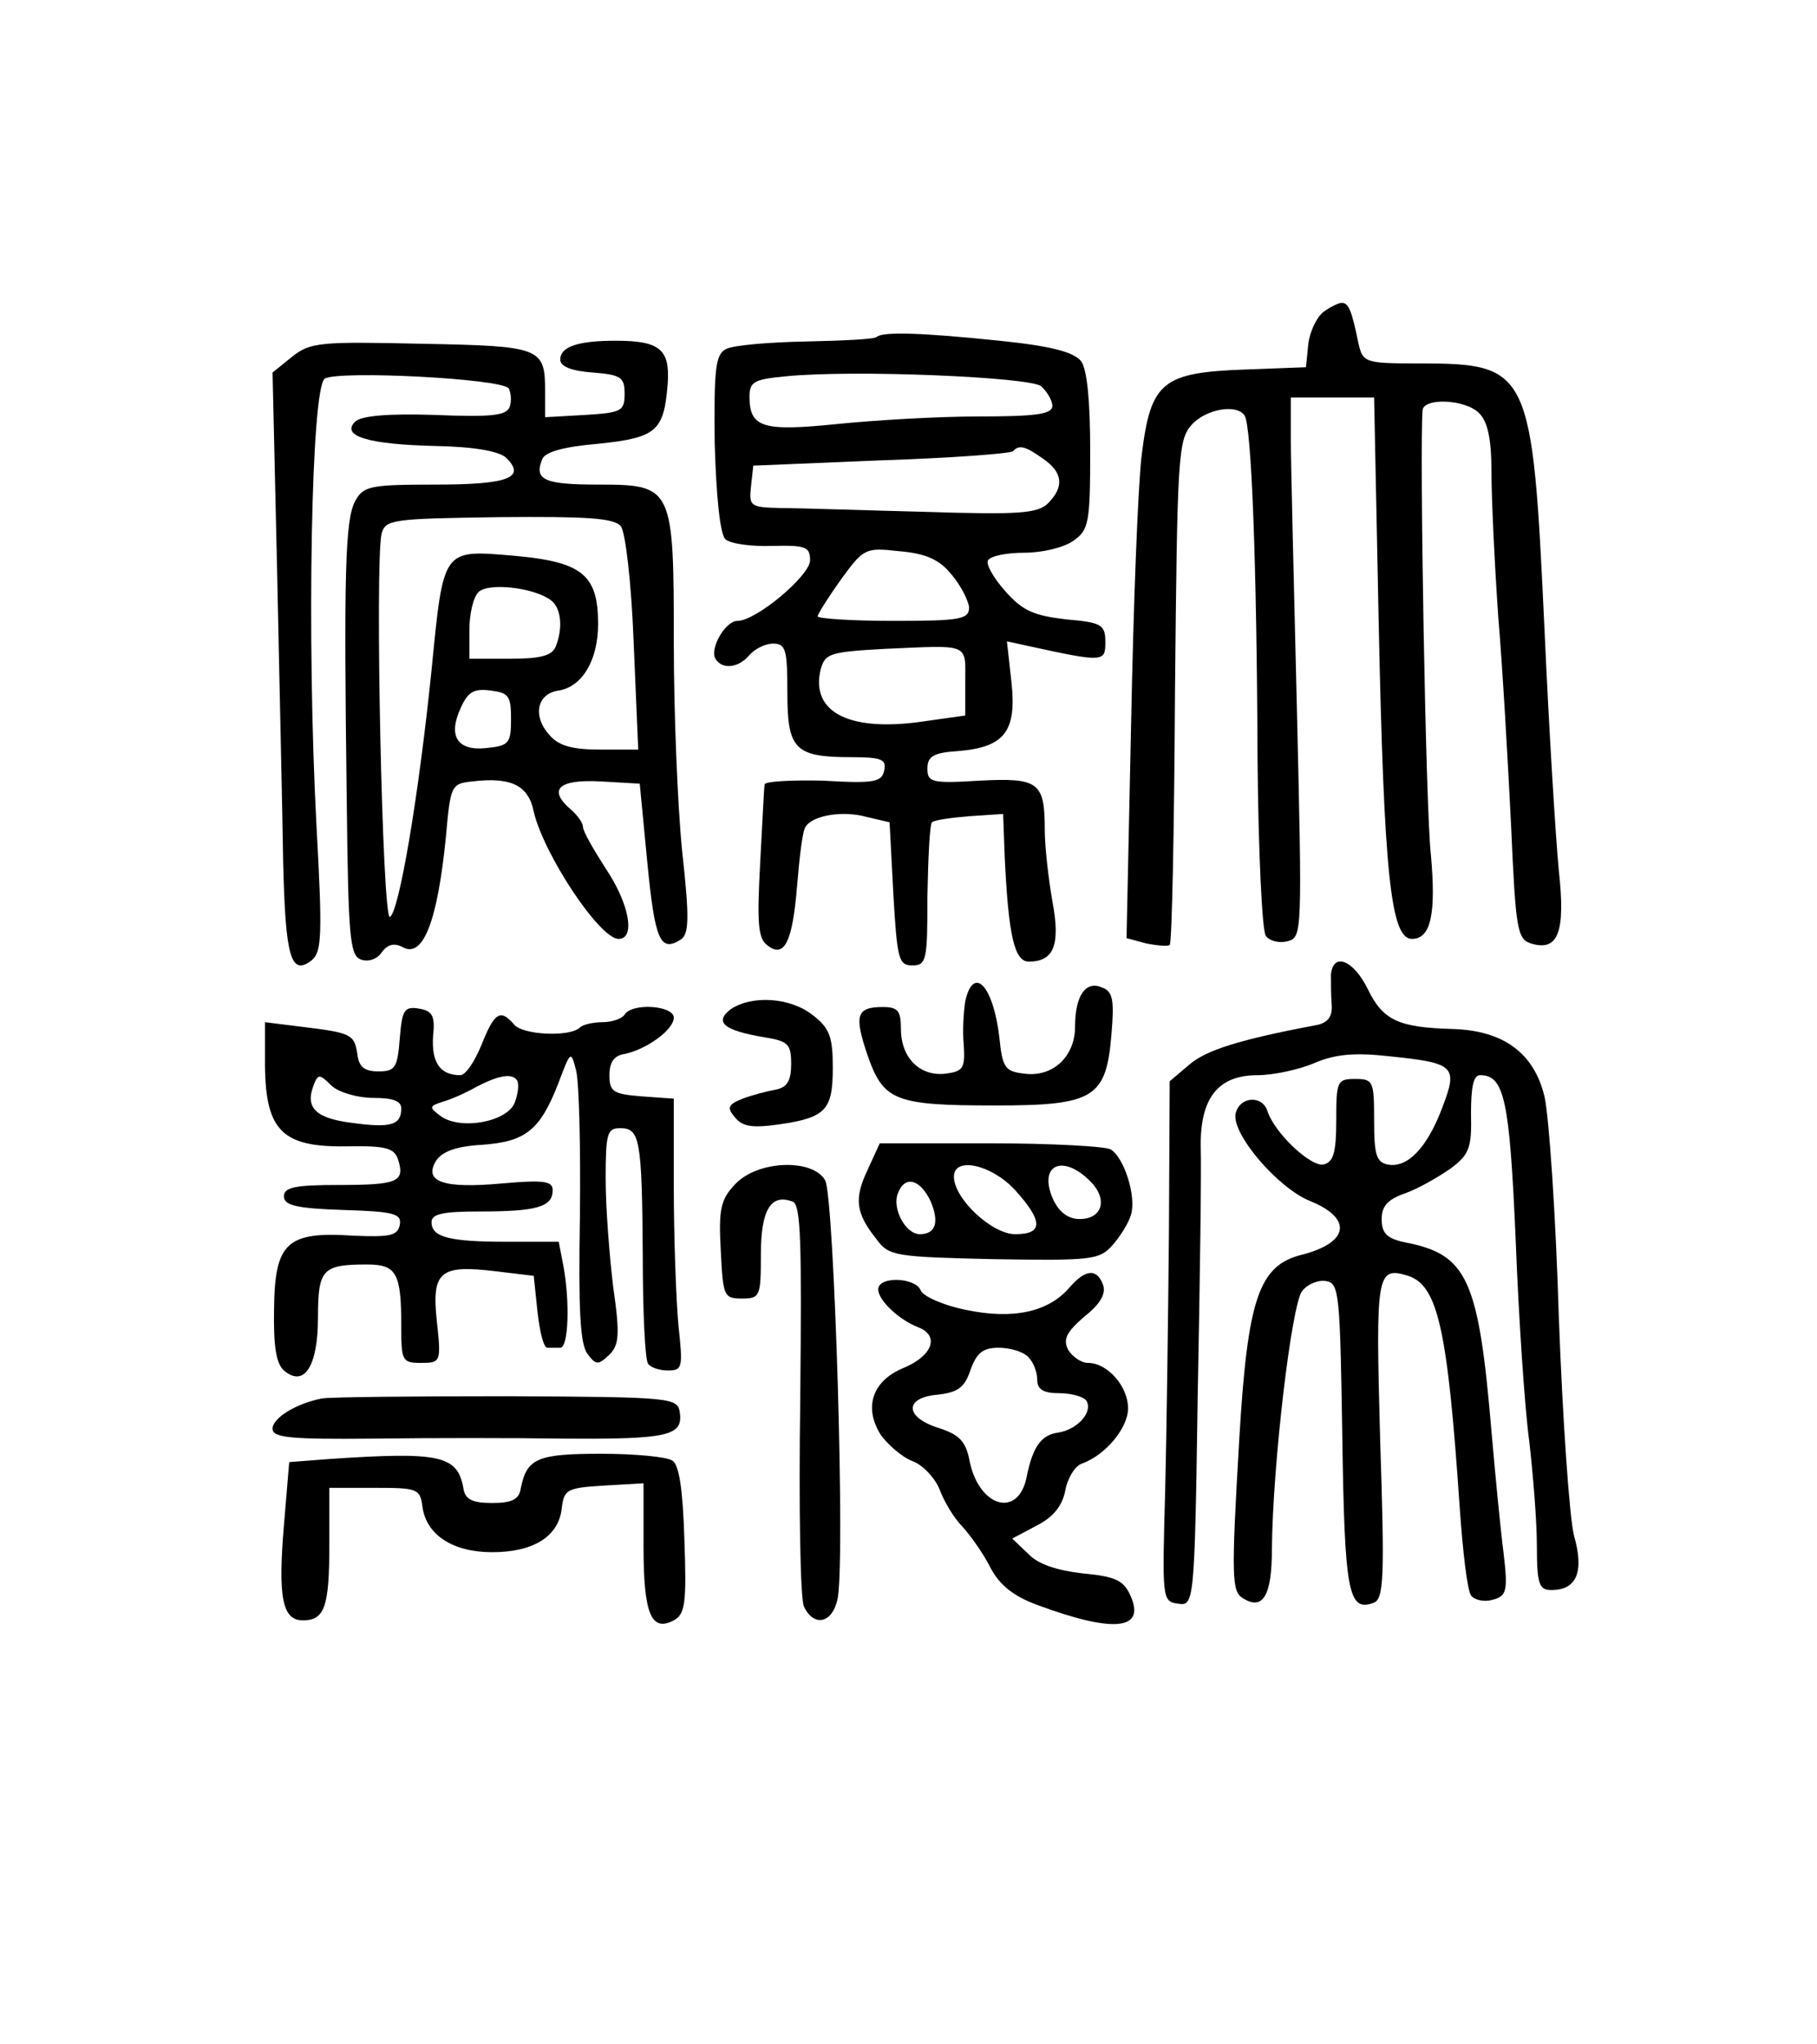
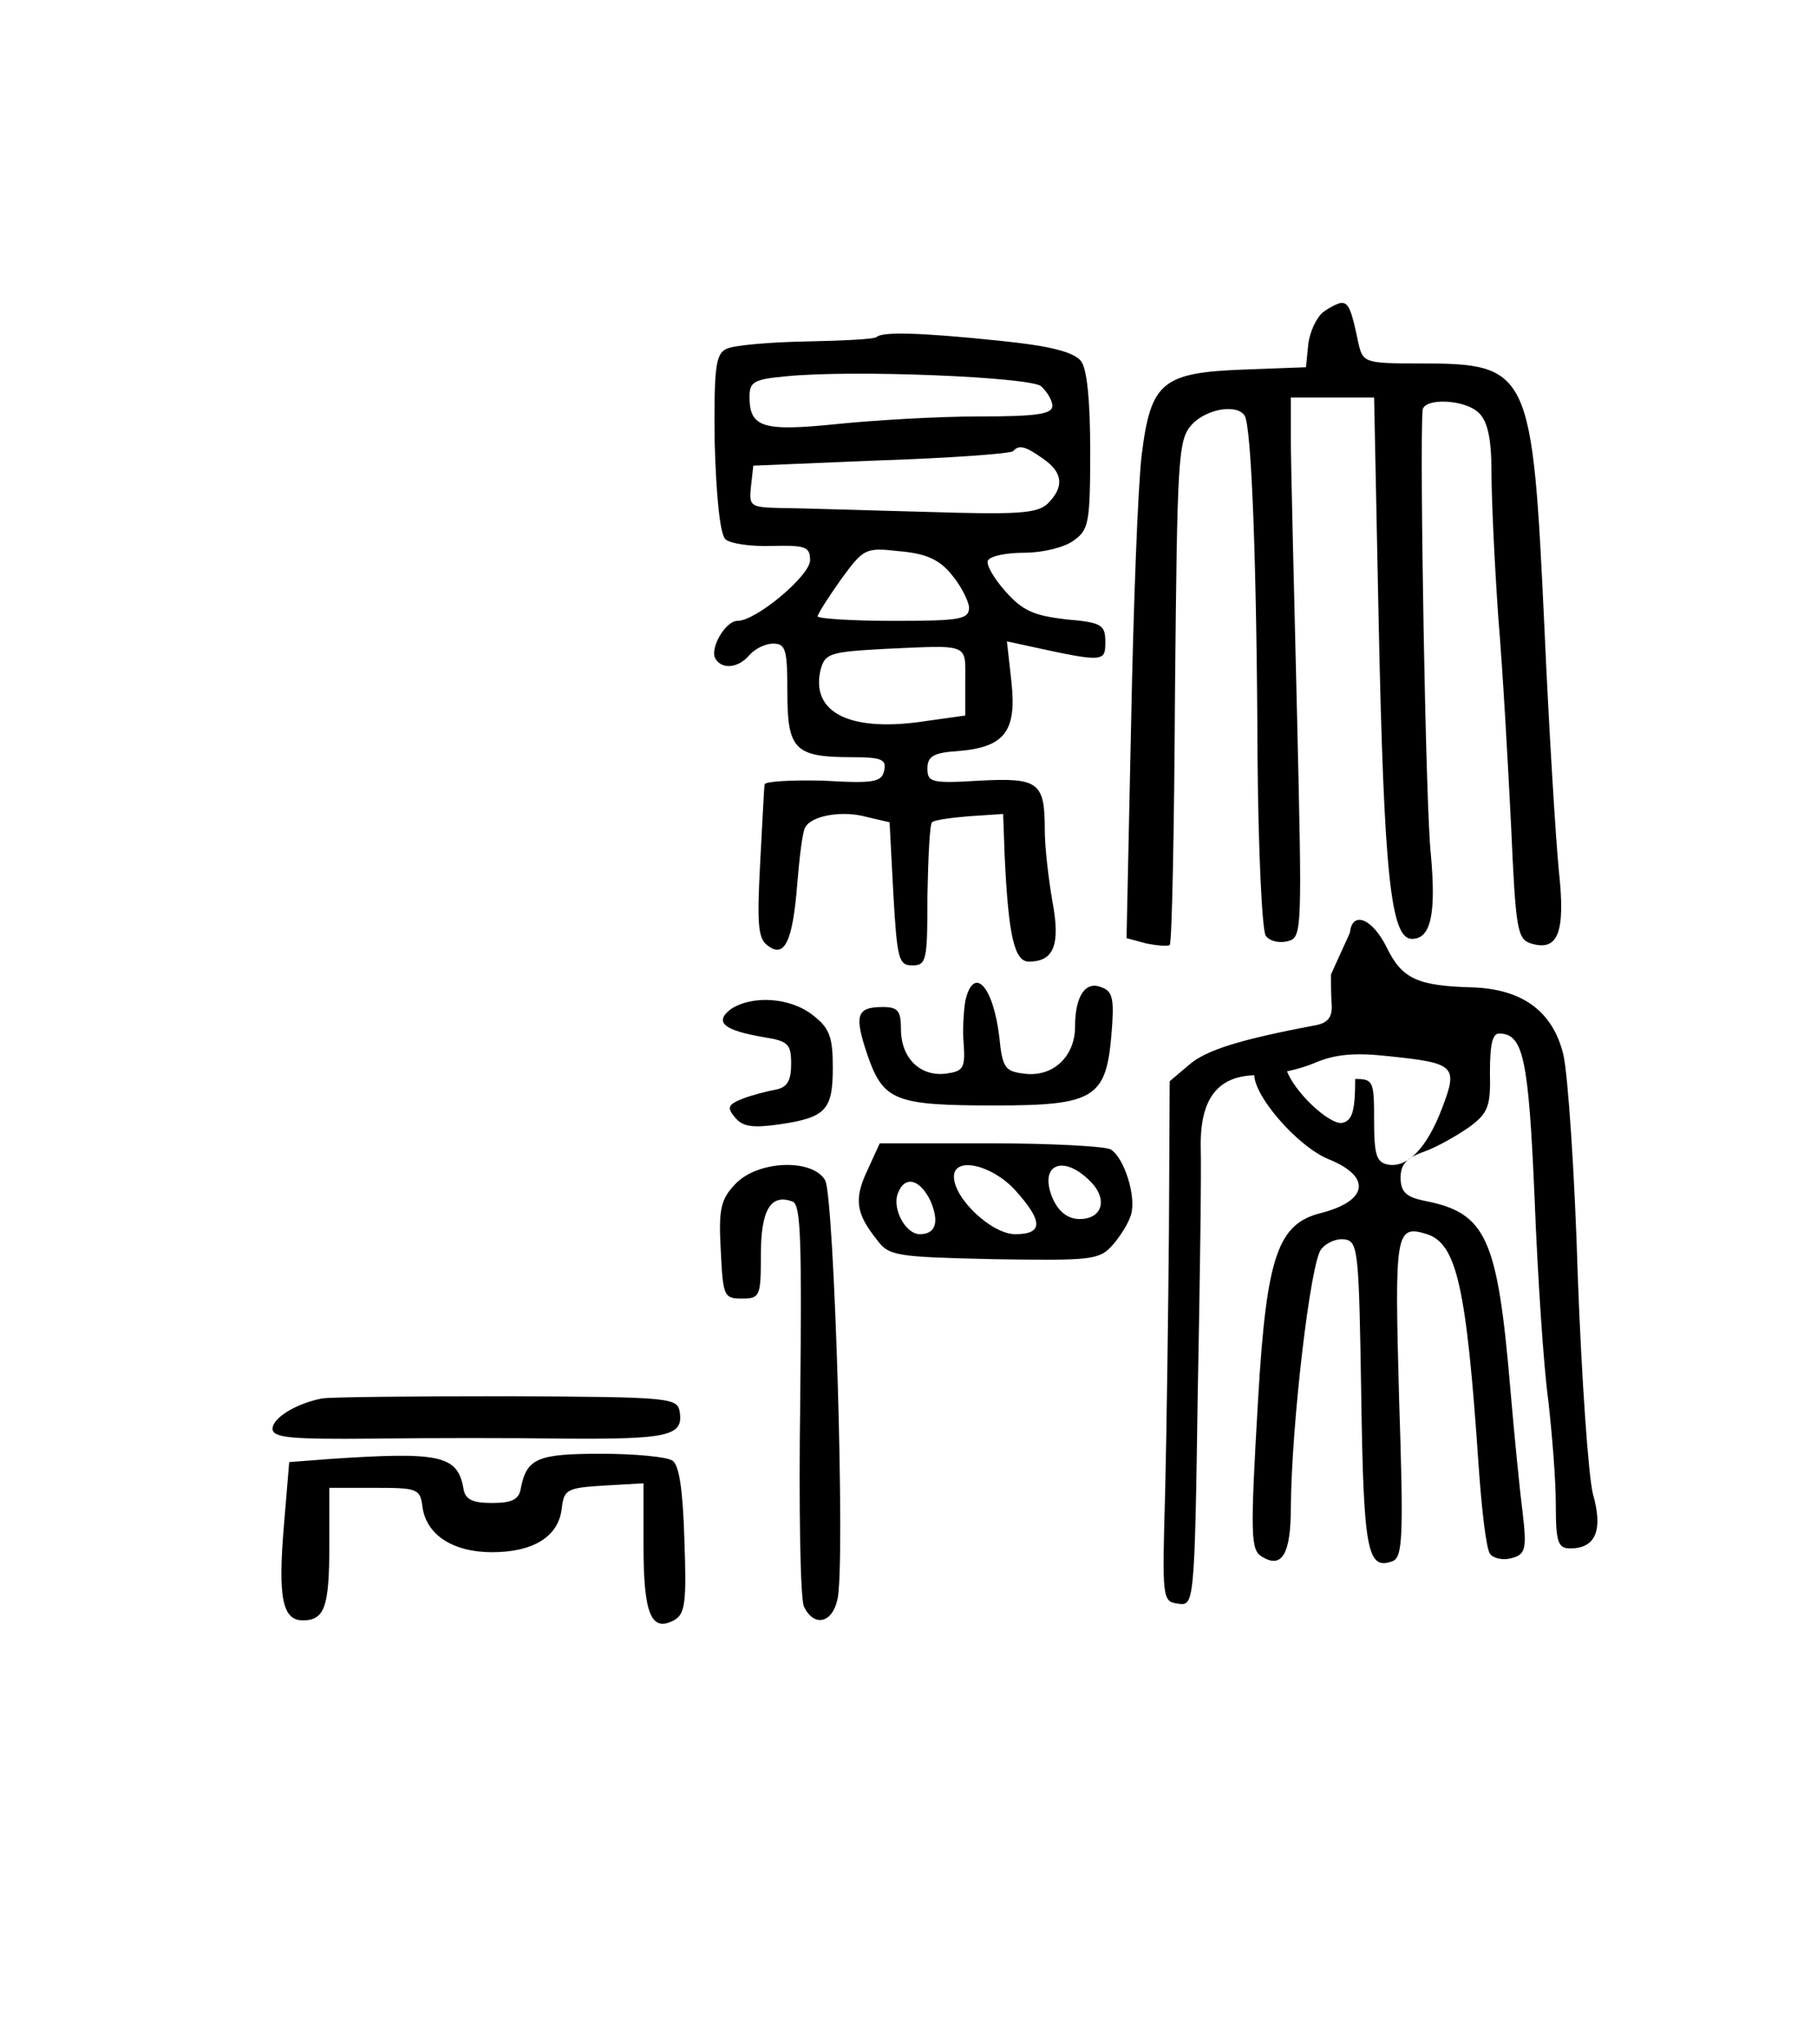
<svg xmlns="http://www.w3.org/2000/svg" height="270pt" preserveAspectRatio="xMidYMid meet" viewBox="0 0 240 270" width="240pt">
  <g transform="matrix(.1 0 0 -.1 0 270)">
    <path d="m1748 2288c-9-7-18-26-20-43l-3-30-80-3c-110-4-125-16-137-113-5-41-11-201-14-356l-6-282 26-7c15-3 29-4 31-2 3 2 6 153 7 335 3 309 4 332 22 352 19 21 60 28 70 12 9-14 16-195 17-450 1-124 6-231 11-237 5-7 18-10 29-7 19 5 19 11 12 307-4 165-8 326-8 356v55h55 55l6-295c7-336 16-420 44-420 25 0 32 33 25 111-7 61-15 538-11 587 1 17 57 15 75-4 11-11 16-34 16-77 0-34 4-120 9-192 6-71 13-196 17-277 6-135 8-148 26-154 36-11 46 14 37 96-4 41-13 185-19 320-16 342-19 350-165 350-73 0-75 1-81 28-9 44-13 52-22 52-4 0-16-6-24-12z" />
    <path d="m1158 2255c-2-3-45-5-94-6s-96-5-105-10c-14-7-16-26-15-124 2-70 7-120 14-127 6-6 34-10 62-9 44 1 50-1 50-19 0-20-71-80-96-80-16 0-37-37-29-50 9-15 31-12 45 5 7 8 21 15 31 15 17 0 19-8 19-65 0-75 10-85 85-85 39 0 46-3 43-17-3-16-13-18-81-14-42 1-77-1-77-5-1-5-3-52-6-105-4-76-3-98 9-107 23-19 34 4 40 80 3 36 7 71 11 76 9 15 49 22 81 13l30-7 5-95c5-86 7-94 25-94 19 0 20 7 20 92 1 51 3 94 6 97s25 6 49 8l45 3 2-55c5-107 13-140 32-140 33 0 42 22 31 80-5 29-10 71-10 94 0 63-8 69-86 65-64-4-69-2-69 16 0 16 8 21 40 23 62 5 78 26 71 91l-6 54 32-7c96-21 98-20 98 6 0 23-5 26-52 30-42 5-57 11-80 37-16 18-26 36-23 41 4 6 25 10 48 10 24 0 53 7 65 16 20 14 22 23 22 118 0 66-4 108-12 119-10 12-39 20-108 27-106 11-154 12-162 5zm217-65c8-7 15-19 15-26 0-11-21-14-97-14-54 0-138-5-187-10-98-10-116-5-116 36 0 20 6 23 48 27 90 9 322-1 337-13zm3-96c26-18 28-37 6-59-14-13-37-15-162-11-81 2-166 5-190 5-41 1-43 2-40 29l3 27 168 7c93 3 171 9 175 12 8 9 16 7 40-10zm-121-153c12-14 22-34 23-43 0-16-11-18-100-18-55 0-100 3-100 6s14 25 31 49c30 41 32 42 77 37 35-3 53-11 69-31zm18-141v-45l-50-7c-101-16-155 10-141 68 6 21 12 23 84 27 114 5 107 8 107-43z" />
-     <path d="m386 2229-26-21 6-261c3-144 7-317 8-385 3-126 10-152 38-130 13 11 14 33 6 178-13 246-7 578 11 590 19 11 234 0 243-13 3-6 4-17 1-25-5-11-25-13-99-10-61 2-97-1-105-9-19-19 18-30 106-32 52-1 85-7 94-16 26-26 2-35-94-35-87 0-95-2-106-22-13-25-15-92-11-396 2-177 4-203 18-209 10-4 22 0 28 9 8 11 17 13 28 7 27-15 46 35 57 146 6 68 7 70 35 73 51 6 74-5 81-40 13-56 87-168 112-168 23 0 14 47-17 93-16 25-30 49-30 55 0 5-7 15-15 22-32 27-18 41 38 38l52-3 10-104c10-103 17-119 44-102 11 7 12 27 2 117-6 60-11 183-11 274 0 207-1 210-100 210-70 0-85 6-74 33 3 10 28 17 75 21 77 8 86 17 91 80 3 45-11 56-69 56-50 0-73-8-73-25 0-9 15-15 43-17 37-3 42-6 42-28 0-23-4-25-52-28l-53-3v33c0 59-4 61-163 64-134 3-147 2-171-17zm434-224c6-7 14-74 17-154l6-141h-50c-37 0-55 5-67 19-23 25-17 55 12 59 31 5 52 40 52 88 0 65-21 82-111 90-95 8-93 11-109-151-17-167-43-320-55-326-10-4-20 467-11 506 5 19 14 20 155 22 115 1 152-1 161-12zm-92-98c13-10 16-36 6-61-5-12-20-16-60-16h-54v38c0 21 5 43 12 50 13 13 74 6 96-11zm-53-157c0-32-3-35-33-38-38-4-51 16-33 54 9 20 17 25 39 22 24-3 27-7 27-38z" />
-     <path d="m1758 1413c0-10 0-28 1-40 1-16-5-24-21-27-101-19-145-33-167-52l-26-22-1-199c-1-109-3-263-5-343-4-142-4-145 17-148s22-2 26 275c3 153 5 301 4 328-1 65 23 95 75 95 20 0 54 7 75 16 28 12 54 14 99 9 87-9 91-13 70-68-20-53-46-80-72-75-15 3-18 13-18 58 0 52-1 55-25 55s-25-3-25-55c0-43-4-55-17-58-17-3-65 42-74 71-7 21-37 19-42-4-5-27 56-98 98-115 57-23 52-55-10-71-57-14-72-57-83-242-11-187-10-203 5-212 26-16 38 3 38 65 1 112 26 324 40 341 7 9 21 15 32 13 17-3 18-18 21-206 3-205 8-231 41-219 14 5 15 32 9 215-6 220-5 230 37 217 39-13 52-69 68-305 4-58 10-110 15-117 4-6 17-9 28-6 19 5 21 11 15 62-4 31-11 103-16 161-17 201-32 233-113 249-25 5-32 12-32 31 0 17 8 26 31 34 17 6 43 21 59 32 26 19 29 28 28 73 0 35 3 51 12 51 32 0 39-32 47-218 4-103 12-223 18-266 5-44 10-105 10-138 0-50 3-58 19-58 33 0 44 23 30 72-6 24-15 153-20 288-4 135-13 266-19 292-14 58-55 87-121 89-71 2-92 11-112 52-19 39-46 50-49 20z" />
+     <path d="m1758 1413c0-10 0-28 1-40 1-16-5-24-21-27-101-19-145-33-167-52l-26-22-1-199c-1-109-3-263-5-343-4-142-4-145 17-148s22-2 26 275c3 153 5 301 4 328-1 65 23 95 75 95 20 0 54 7 75 16 28 12 54 14 99 9 87-9 91-13 70-68-20-53-46-80-72-75-15 3-18 13-18 58 0 52-1 55-25 55c0-43-4-55-17-58-17-3-65 42-74 71-7 21-37 19-42-4-5-27 56-98 98-115 57-23 52-55-10-71-57-14-72-57-83-242-11-187-10-203 5-212 26-16 38 3 38 65 1 112 26 324 40 341 7 9 21 15 32 13 17-3 18-18 21-206 3-205 8-231 41-219 14 5 15 32 9 215-6 220-5 230 37 217 39-13 52-69 68-305 4-58 10-110 15-117 4-6 17-9 28-6 19 5 21 11 15 62-4 31-11 103-16 161-17 201-32 233-113 249-25 5-32 12-32 31 0 17 8 26 31 34 17 6 43 21 59 32 26 19 29 28 28 73 0 35 3 51 12 51 32 0 39-32 47-218 4-103 12-223 18-266 5-44 10-105 10-138 0-50 3-58 19-58 33 0 44 23 30 72-6 24-15 153-20 288-4 135-13 266-19 292-14 58-55 87-121 89-71 2-92 11-112 52-19 39-46 50-49 20z" />
    <path d="m1275 1378c-2-13-4-39-2-58 2-31-1-35-24-38-34-4-59 21-59 59 0 24-4 29-24 29-35 0-38-11-20-64 21-60 36-66 169-66 130 0 146 10 153 93 4 47 2 58-13 63-21 9-35-11-35-52 0-39-29-67-67-62-25 3-29 7-33 48-8 68-34 96-45 48z" />
    <path d="m965 1367c-22-17-9-28 45-37 31-5 35-9 35-35 0-22-5-31-20-34-11-2-31-7-44-12-20-8-21-12-10-25 10-12 23-14 58-9 62 9 71 19 71 75 0 40-4 52-26 69-30 24-81 27-109 8z" />
-     <path d="m528 1328c-3-38-6-43-28-43-19 0-26 6-28 23-4 26-8 28-74 36l-48 6v-58c1-85 23-107 106-106 54 1 65-2 70-18 9-29-1-33-79-33-57 0-72-3-72-15s17-16 78-18c68-2 78-5 75-20-3-14-13-16-61-14-88 6-104-9-105-96-1-51 3-73 13-82 27-23 45 6 45 70s6 70 65 70c39 0 45-12 45-81 0-46 1-49 26-49 26 0 27 1 21 55-7 66 4 75 78 66l50-6 5-48c3-26 8-47 13-47h17c11 0 13 61 4 109l-6 31h-68c-77 0-100 6-100 26 0 11 16 14 64 14 75 0 96 6 96 28 0 12-11 14-67 9-77-7-104 2-87 30 8 12 26 19 60 21 58 4 77 19 101 80 17 45 17 45 24 18 4-16 6-102 5-192-2-122 0-169 10-182 11-15 14-15 28-2s15 27 6 90c-5 41-10 105-10 143 0 60 2 67 19 67 26 0 29-13 30-168 0-74 3-138 7-143 3-5 15-9 26-9 20 0 20 4 14 61-3 34-6 115-6 180v118l-42 3c-38 3-43 6-43 28 0 17 6 26 20 28 29 6 65 32 65 48s-55 20-65 4c-3-5-16-10-29-10-12 0-26-3-30-7-13-13-76-10-87 4-18 21-26 16-43-27-9-22-21-40-28-40-27 0-38 17-36 51 3 28-1 34-19 37-19 3-22-2-25-40zm-35-78c26 0 37-4 37-14 0-22-14-26-65-19-48 6-62 20-51 49 6 16 8 16 24 0 10-9 35-16 55-16zm190 23c3-5 1-18-3-29-10-26-72-37-98-18-16 12-15 13 3 19 11 3 31 12 45 20 29 15 47 18 53 8z" />
    <path d="m1146 1155c-18-38-16-57 12-92 16-22 25-23 155-26 128-2 139-1 156 18 10 11 22 30 25 41 7 24-9 75-27 86-7 4-78 8-158 8h-147zm195-27c37-41 37-58 0-58-31 0-81 47-81 76 0 27 50 16 81-18zm99 12c24-24 16-50-14-50-15 0-27 9-35 26-20 45 12 61 49 24zm-211-26c12-28 7-44-14-44-19 0-37 34-29 54 9 24 29 19 43-10z" />
    <path d="m971 1136c-19-20-22-33-19-87 3-61 4-64 28-64s25 3 25 58c0 59 13 81 42 70 11-4 12-54 10-262-2-141 0-264 5-273 13-27 37-22 44 9 11 40-4 531-16 554-16 29-89 27-119-5z" />
-     <path d="m1413 1000c-28-33-75-43-137-30-30 6-57 18-60 26-7 17-56 19-56 1 0-14 27-40 53-50 28-11 19-37-18-53-43-17-55-53-31-90 10-13 28-29 42-34 13-5 29-22 35-37 6-16 19-38 30-49 11-12 28-36 37-54 12-23 30-38 63-50 100-37 143-33 122 13-9 20-20 25-63 29-34 4-59 12-72 26l-21 20 32 17c22 11 34 26 38 46 3 17 13 33 22 36 31 11 61 47 61 73 0 29-27 60-53 60-9 0-20 8-26 17-7 14-3 23 21 44 22 17 29 31 25 42-8 22-23 21-44-3zm-55-92c7-7 12-20 12-30 0-13 8-18 29-18 17 0 33-5 36-10 9-15-12-38-37-42-23-3-34-19-42-59-11-54-62-40-75 20-5 27-13 36-41 45-45 14-46 40-2 44 27 3 36 9 44 33 8 22 16 29 37 29 15 0 32-5 39-12z" />
    <path d="m425 853c-35-7-65-26-65-40 0-12 25-14 133-13 72 1 186 1 253 0 137-1 156 4 152 34-3 20-7 21-228 22-124 0-234-1-245-3z" />
    <path d="m434 773-52-4-7-84c-8-95-2-125 25-125 29 0 35 18 35 100v75h60c56 0 60-1 63-25 5-37 40-60 92-60 55 0 88 21 92 58 3 25 7 27 56 30l52 3v-83c0-89 10-114 40-98 15 8 17 23 14 106-2 67-7 100-16 105-7 5-50 9-94 9-84 0-98-6-106-45-2-15-11-20-38-20s-36 5-38 20c-8 43-31 48-178 38z" />
  </g>
</svg>